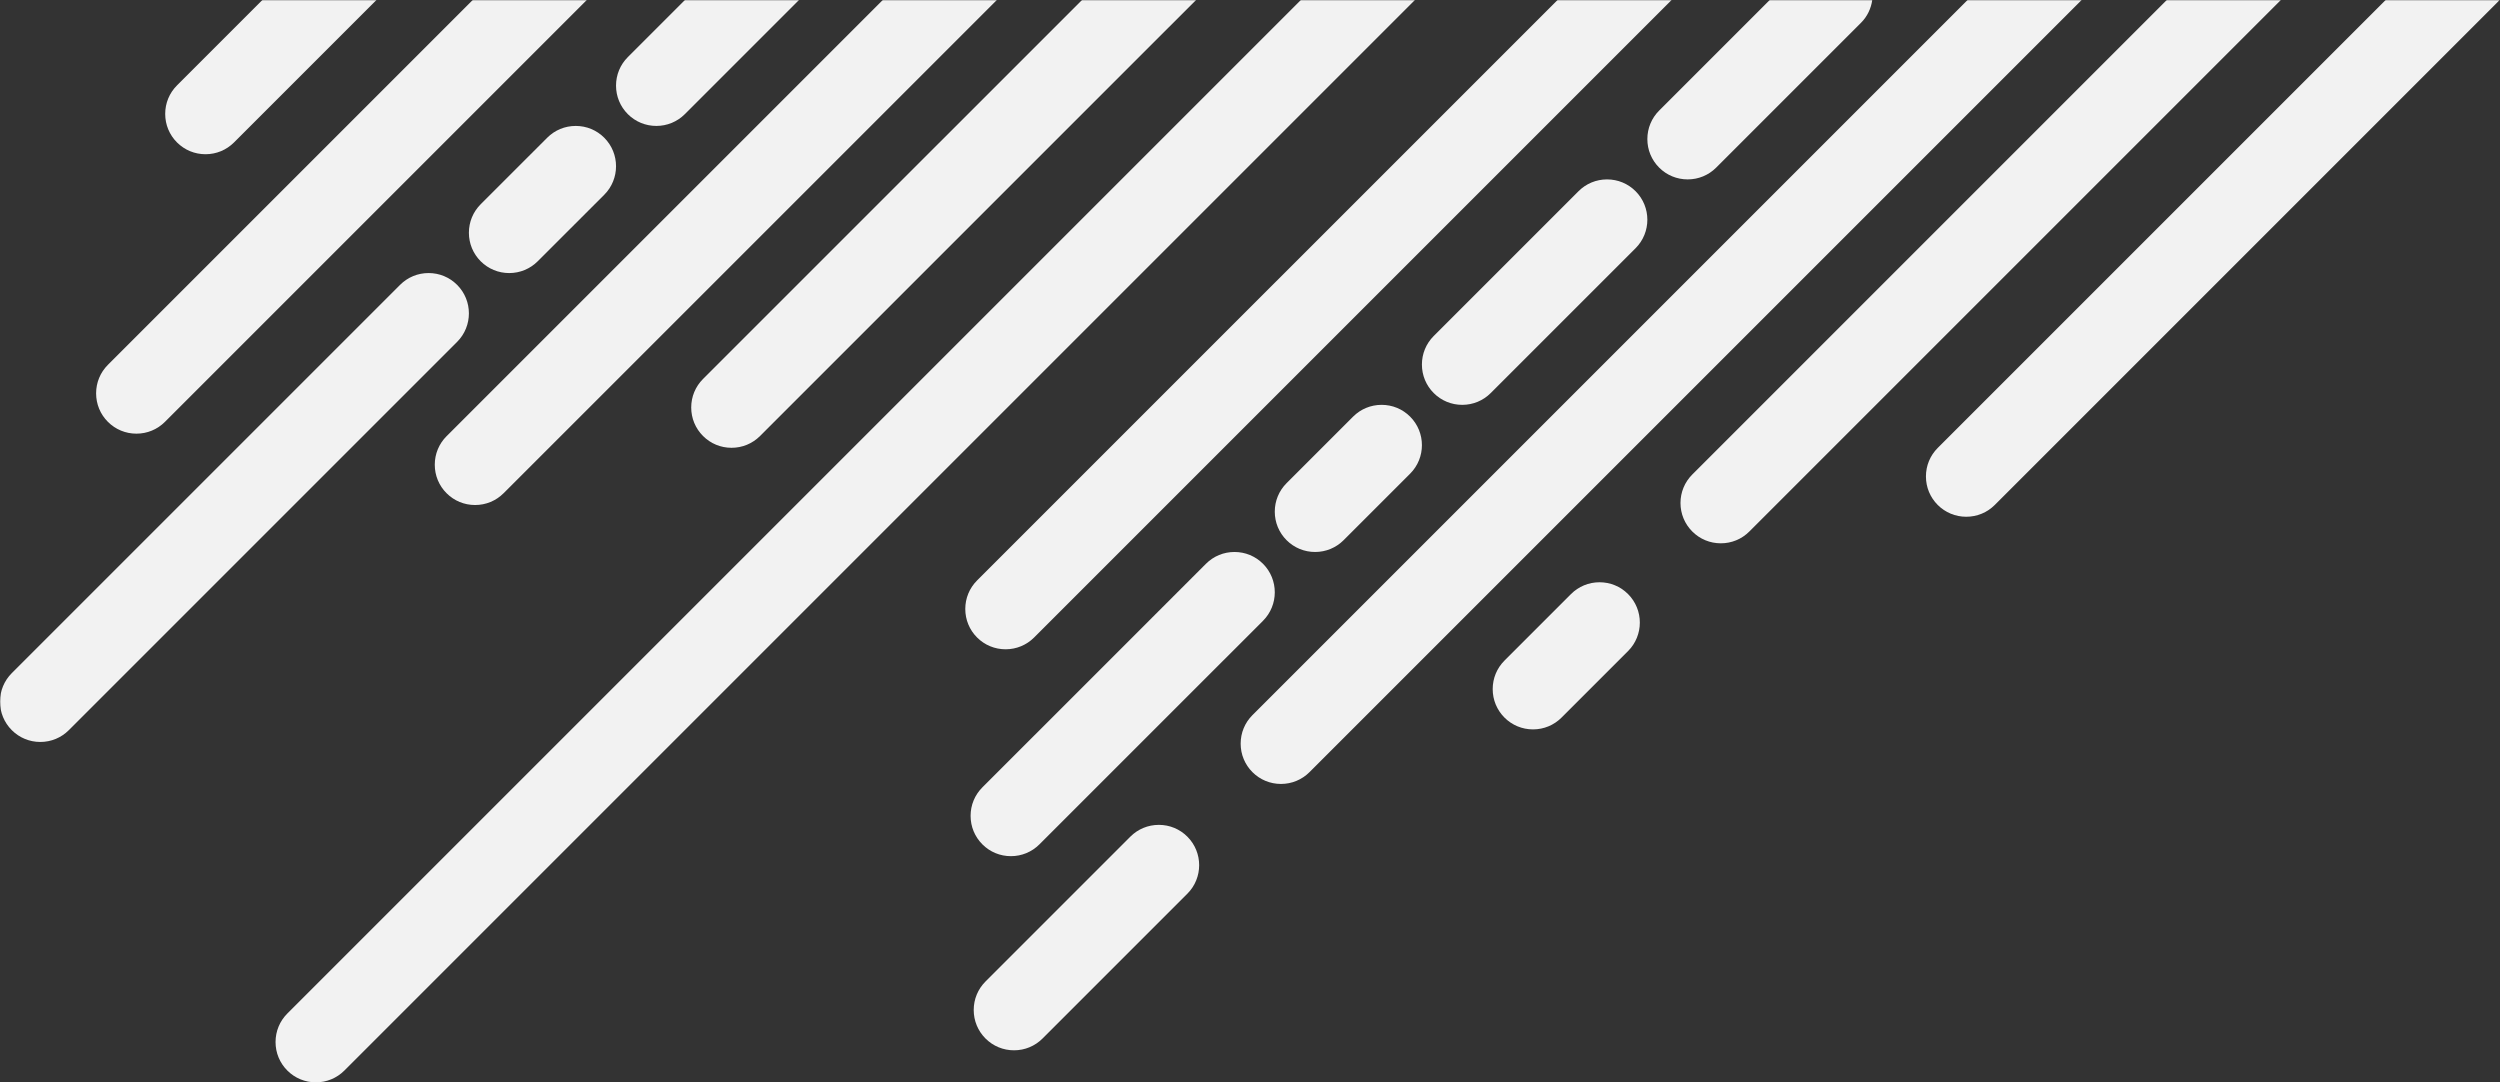
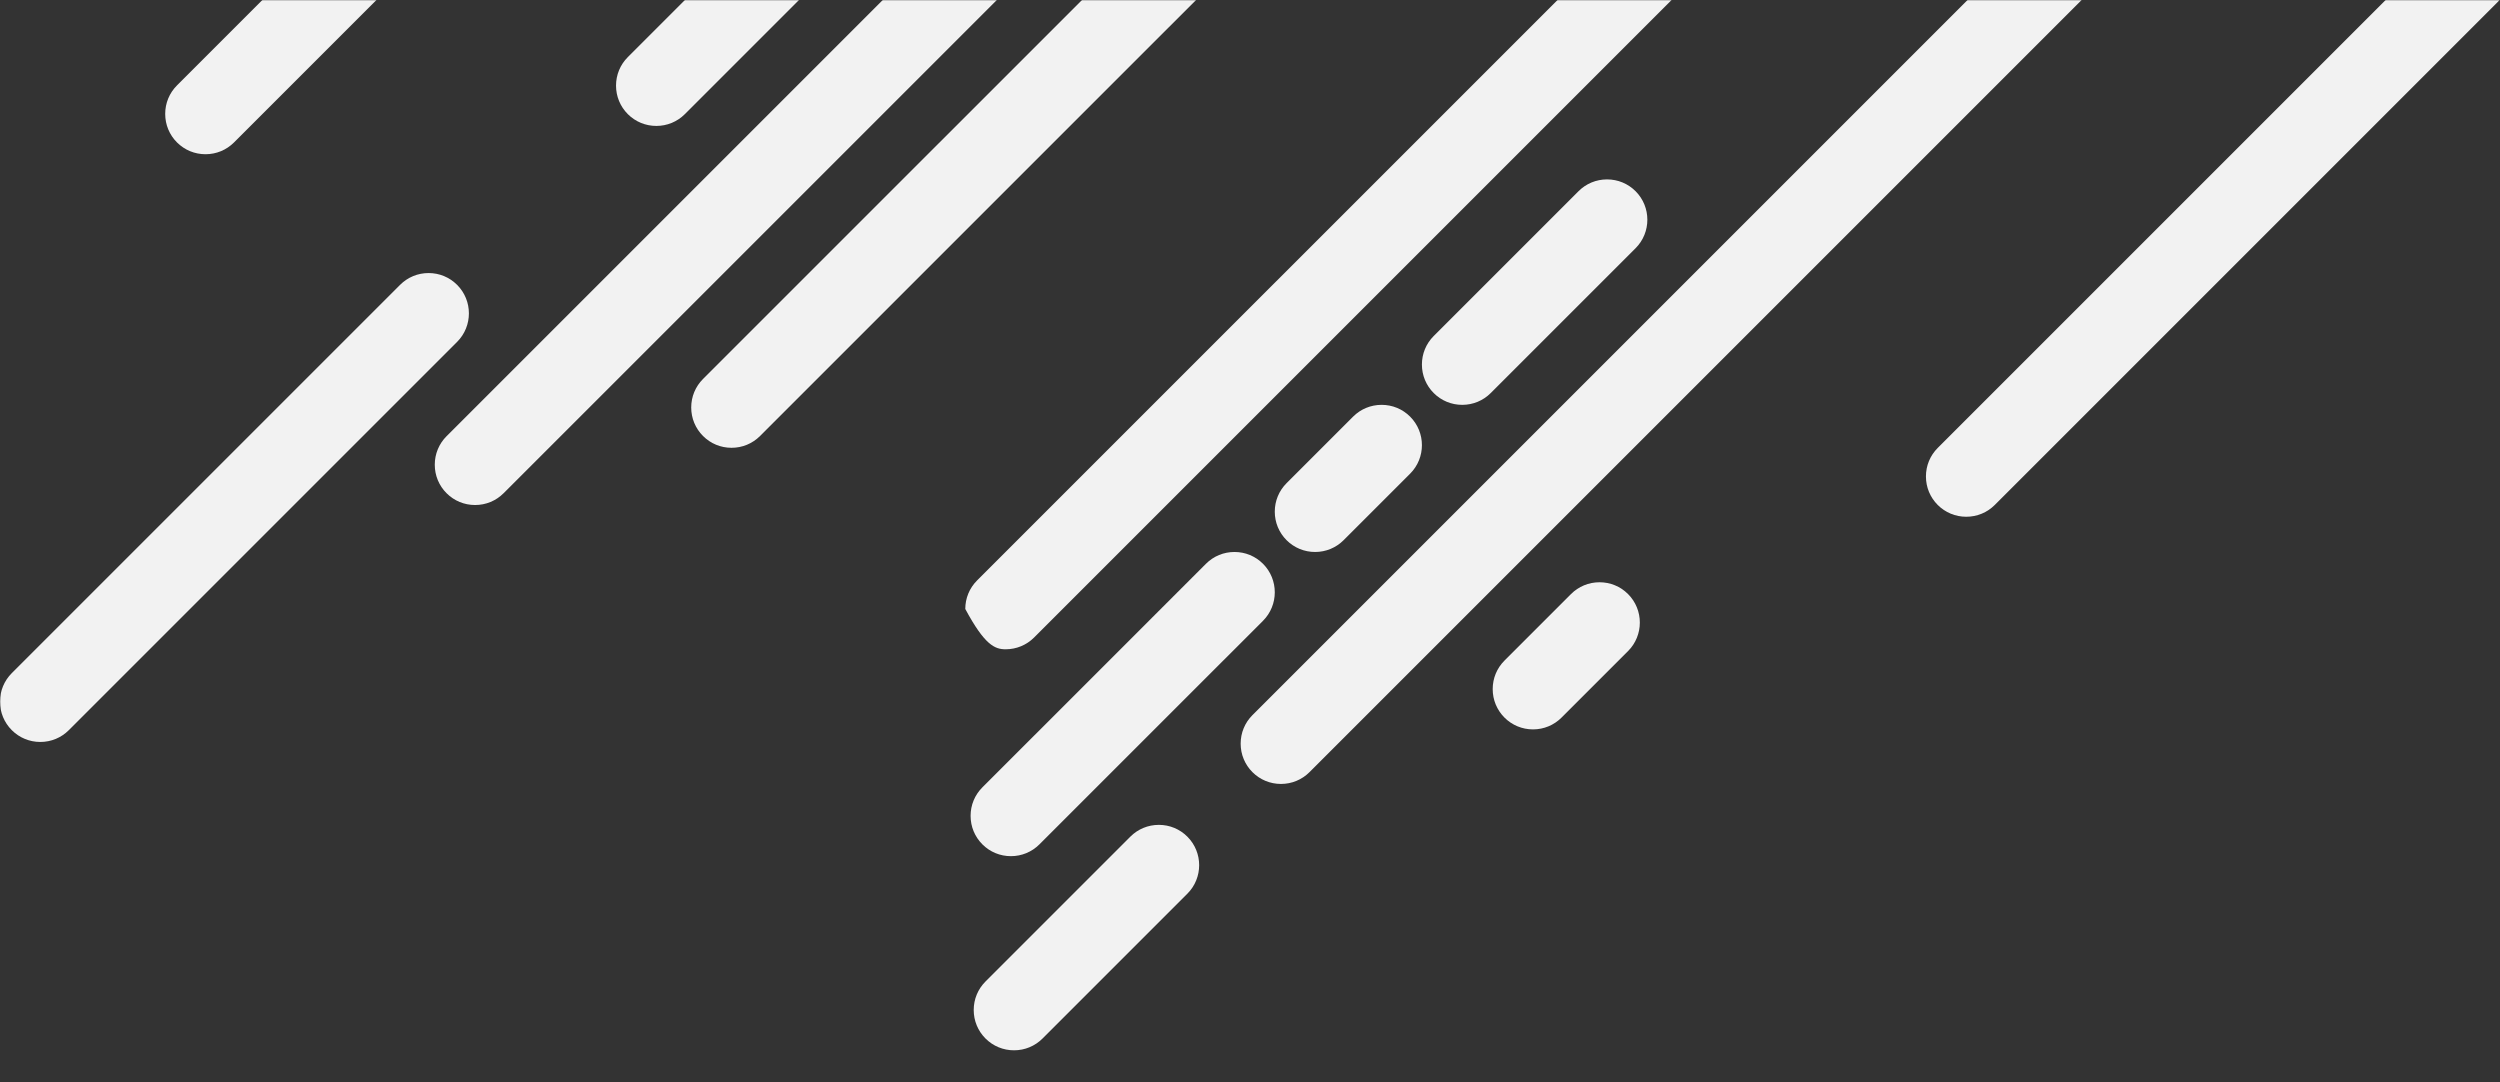
<svg xmlns="http://www.w3.org/2000/svg" width="1439" height="623" viewBox="0 0 1439 623" fill="none">
  <rect x="0" y="0" width="1439" height="623" fill="#333333" stroke="none" />
  <mask id="mask0_97_3962" style="mask-type:alpha" maskUnits="userSpaceOnUse" x="0" y="0" width="1439" height="624">
    <rect x="1438.84" y="623" width="1438.84" height="623" transform="rotate(-180 1438.84 623)" fill="black" />
  </mask>
  <g mask="url(#mask0_97_3962)">
-     <path d="M971.423 103.262C977.629 103.262 983.46 100.85 987.834 96.476L1071.2 13.114C1074.88 9.432 1076.99 4.8 1077.67 -0L1018.66 -0L955.007 63.644C950.633 68.023 948.221 73.854 948.221 80.06C948.221 86.266 950.633 92.097 955.012 96.476C959.386 100.85 965.217 103.262 971.423 103.262" fill="#F2F2F2" />
    <path d="M925.019 103.263C918.813 103.263 912.982 105.675 908.607 110.049L825.24 193.411C820.866 197.786 818.454 203.617 818.454 209.823C818.454 216.033 820.866 221.859 825.245 226.238C829.619 230.618 835.45 233.03 841.656 233.03C847.862 233.03 853.693 230.618 858.067 226.238L941.434 142.881C950.483 133.827 950.483 119.102 941.43 110.049C937.055 105.675 931.224 103.263 925.019 103.263" fill="#F2F2F2" />
    <path d="M397.863 234.552C397.863 240.748 400.279 246.575 404.663 250.963C409.038 255.342 414.869 257.75 421.074 257.75C427.28 257.75 433.111 255.342 437.485 250.958L688.453 0.005H622.799L404.658 218.136C400.279 222.525 397.863 228.346 397.863 234.552" fill="#F2F2F2" />
    <path d="M354.587 49.28C354.587 55.486 356.999 61.317 361.378 65.696C365.752 70.07 371.583 72.482 377.789 72.482C383.995 72.482 389.826 70.07 394.2 65.696L459.901 -0L394.243 -0L361.373 32.869C356.999 37.243 354.587 43.075 354.587 49.28" fill="#F2F2F2" />
    <path d="M904.275 341.936L865.987 380.219C861.608 384.598 859.196 390.429 859.196 396.635C859.196 402.841 861.608 408.672 865.987 413.051C870.366 417.425 876.193 419.837 882.399 419.837C888.604 419.837 894.435 417.425 898.81 413.051L937.102 374.768C946.151 365.714 946.151 350.989 937.098 341.936C932.723 337.557 926.892 335.15 920.686 335.15C914.481 335.15 908.65 337.562 904.275 341.936Z" fill="#F2F2F2" />
    <path d="M1132.53 0L720.91 411.618C716.53 415.998 714.123 421.824 714.123 428.034C714.123 434.24 716.535 440.071 720.914 444.45C725.289 448.825 731.12 451.237 737.325 451.237C743.531 451.237 749.357 448.825 753.736 444.45L1198.19 0H1132.53Z" fill="#F2F2F2" />
-     <path d="M314.977 79.274L276.689 117.557C272.31 121.937 269.898 127.768 269.898 133.973C269.898 140.179 272.31 146.01 276.689 150.389C281.064 154.763 286.895 157.176 293.101 157.176C299.306 157.176 305.137 154.763 309.512 150.389L347.804 112.106C356.853 103.052 356.853 88.327 347.8 79.274C343.425 74.895 337.594 72.488 331.389 72.488C325.183 72.488 319.352 74.9 314.977 79.274" fill="#F2F2F2" />
    <path d="M650.624 481.581L567.262 564.943C562.883 569.317 560.471 575.148 560.471 581.354C560.471 587.56 562.883 593.391 567.262 597.77C571.636 602.144 577.467 604.556 583.673 604.556C589.879 604.556 595.71 602.144 600.084 597.77L683.451 514.412C692.5 505.359 692.5 490.634 683.447 481.581C679.072 477.201 673.241 474.794 667.036 474.794C660.83 474.794 654.999 477.206 650.624 481.581Z" fill="#F2F2F2" />
    <path d="M726.975 324.509C722.601 320.13 716.77 317.723 710.564 317.723C704.354 317.723 698.527 320.135 694.153 324.509L565.463 453.194C561.084 457.569 558.677 463.4 558.677 469.605C558.677 475.811 561.089 481.642 565.468 486.021C569.842 490.396 575.673 492.808 581.879 492.808C588.085 492.808 593.911 490.396 598.29 486.021L726.975 357.341C736.028 348.287 736.028 333.562 726.975 324.509Z" fill="#F2F2F2" />
-     <path d="M158.604 599.793C158.604 606.004 161.016 611.83 165.395 616.209C169.769 620.584 175.6 622.996 181.806 622.996C188.012 622.996 193.843 620.584 198.217 616.209L814.431 -0H748.777L165.39 583.382C161.016 587.757 158.604 593.588 158.604 599.793Z" fill="#F2F2F2" />
    <path d="M101.877 49.153C97.498 53.528 95.091 59.359 95.091 65.564C95.091 71.775 97.502 77.601 101.877 81.98C106.256 86.359 112.087 88.772 118.293 88.772C124.498 88.772 130.325 86.359 134.704 81.98L216.689 -0L151.031 -0L101.877 49.153Z" fill="#F2F2F2" />
-     <path d="M62.108 209.996C57.729 214.371 55.322 220.202 55.322 226.408C55.322 232.618 57.733 238.444 62.108 242.823C66.487 247.202 72.318 249.615 78.524 249.615C84.73 249.615 90.556 247.202 94.935 242.823L337.758 0H272.104L62.108 209.996Z" fill="#F2F2F2" />
    <path d="M23.202 427.07C29.408 427.07 35.239 424.658 39.614 420.283L263.112 196.789C272.161 187.74 272.161 173.011 263.108 163.962C258.733 159.583 252.902 157.171 246.696 157.171C240.491 157.171 234.66 159.583 230.285 163.962L6.787 387.451C2.412 391.831 6.10352e-05 397.657 6.10352e-05 403.867C6.10352e-05 410.073 2.412 415.904 6.791 420.283C11.166 424.658 16.997 427.07 23.202 427.07" fill="#F2F2F2" />
    <path d="M1131.77 297.442C1137.98 297.442 1143.81 295.03 1148.19 290.656L1438.84 -0H1373.19L1115.36 257.824C1110.98 262.203 1108.57 268.03 1108.57 274.24C1108.57 280.446 1110.98 286.277 1115.36 290.656C1119.74 295.03 1125.57 297.442 1131.77 297.442" fill="#F2F2F2" />
-     <path d="M990.504 312.729C996.714 312.729 1002.54 310.317 1006.91 305.943L1312.86 -0H1247.2L974.088 273.116C969.709 277.5 967.292 283.326 967.292 289.527C967.292 295.728 969.709 301.559 974.093 305.943C978.467 310.317 984.298 312.729 990.504 312.729" fill="#F2F2F2" />
-     <path d="M578.82 373.729C585.026 373.729 590.857 371.316 595.232 366.942L962.173 0H896.519L562.405 334.11C558.03 338.49 555.618 344.316 555.618 350.526C555.618 356.732 558.03 362.563 562.409 366.942C566.784 371.316 572.615 373.729 578.82 373.729" fill="#F2F2F2" />
+     <path d="M578.82 373.729C585.026 373.729 590.857 371.316 595.232 366.942L962.173 0H896.519L562.405 334.11C558.03 338.49 555.618 344.316 555.618 350.526C566.784 371.316 572.615 373.729 578.82 373.729" fill="#F2F2F2" />
    <path d="M250.255 267.486C250.255 273.692 252.667 279.523 257.047 283.902C261.421 288.276 267.252 290.688 273.458 290.688C279.664 290.688 285.495 288.276 289.869 283.902L573.776 -0H508.117L257.042 251.075C252.667 255.449 250.255 261.28 250.255 267.486" fill="#F2F2F2" />
    <path d="M778.84 239.816L740.557 278.099C736.178 282.479 733.761 288.31 733.761 294.515C733.761 300.721 736.178 306.552 740.557 310.931C744.927 315.306 750.762 317.718 756.968 317.718C763.174 317.718 769 315.306 773.379 310.931L811.667 272.648C820.721 263.594 820.721 248.869 811.667 239.816C807.293 235.437 801.462 233.03 795.256 233.03C789.046 233.03 783.22 235.442 778.84 239.816" fill="#F2F2F2" />
  </g>
</svg>